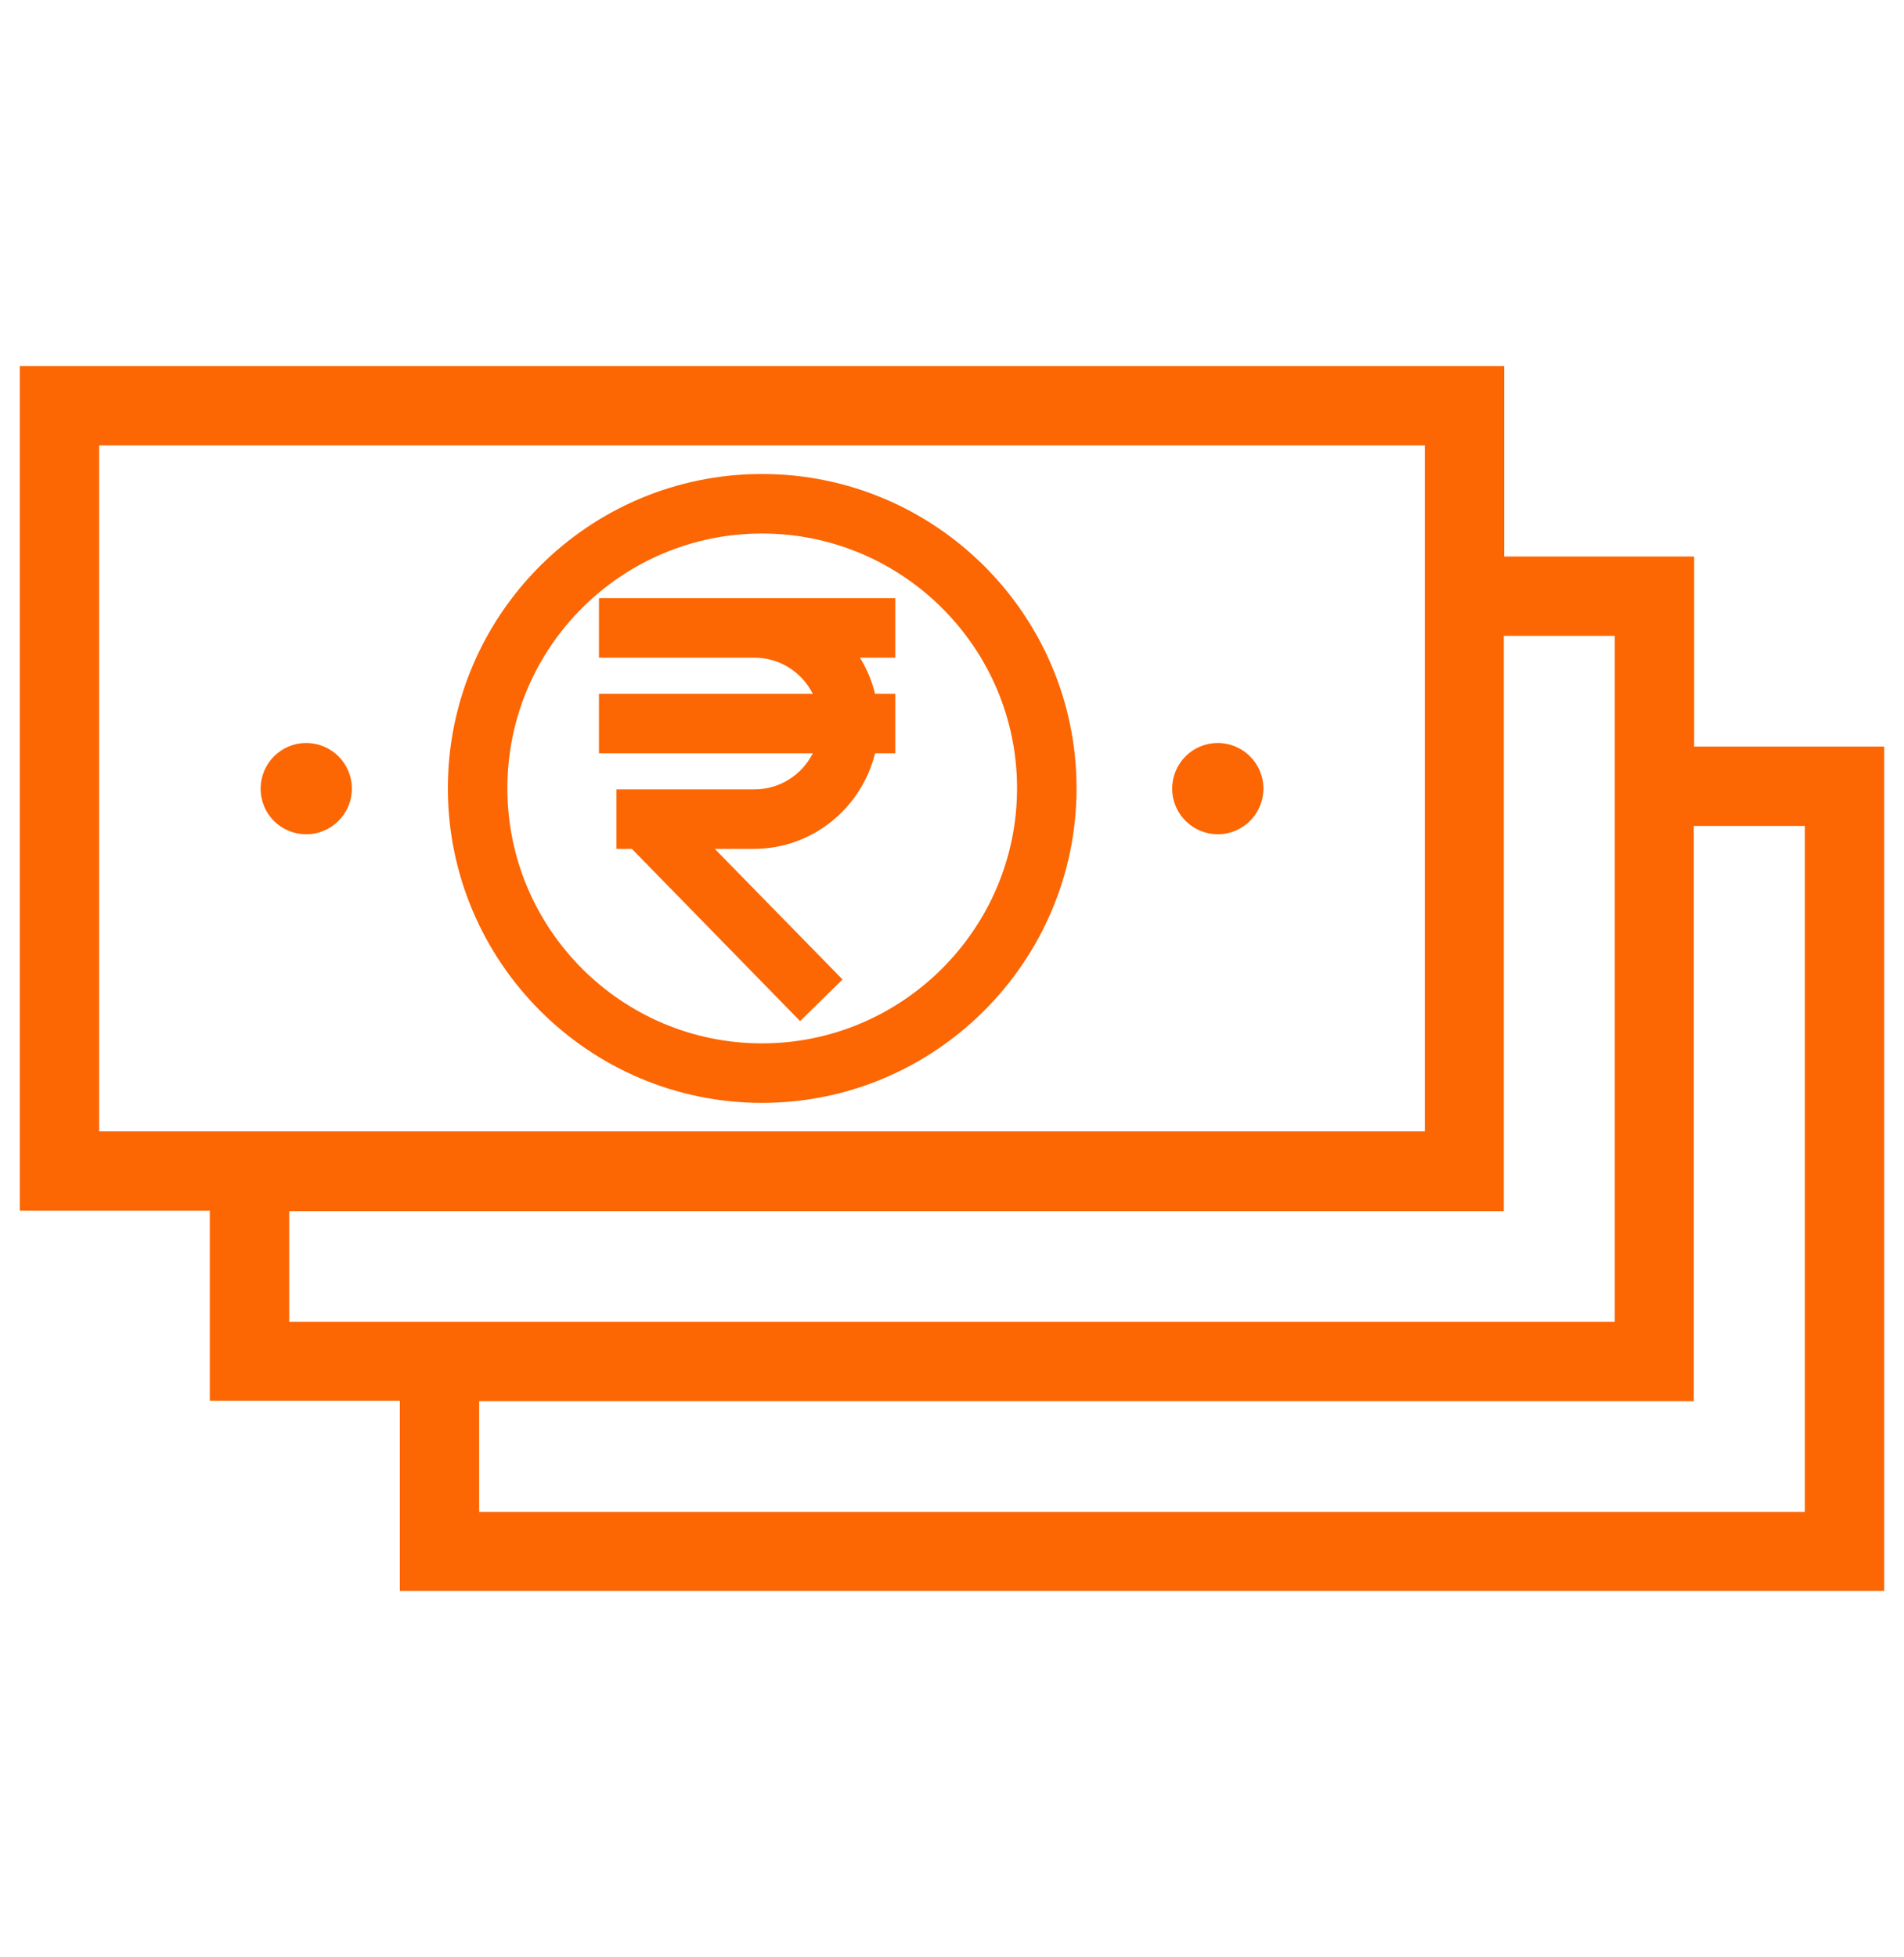
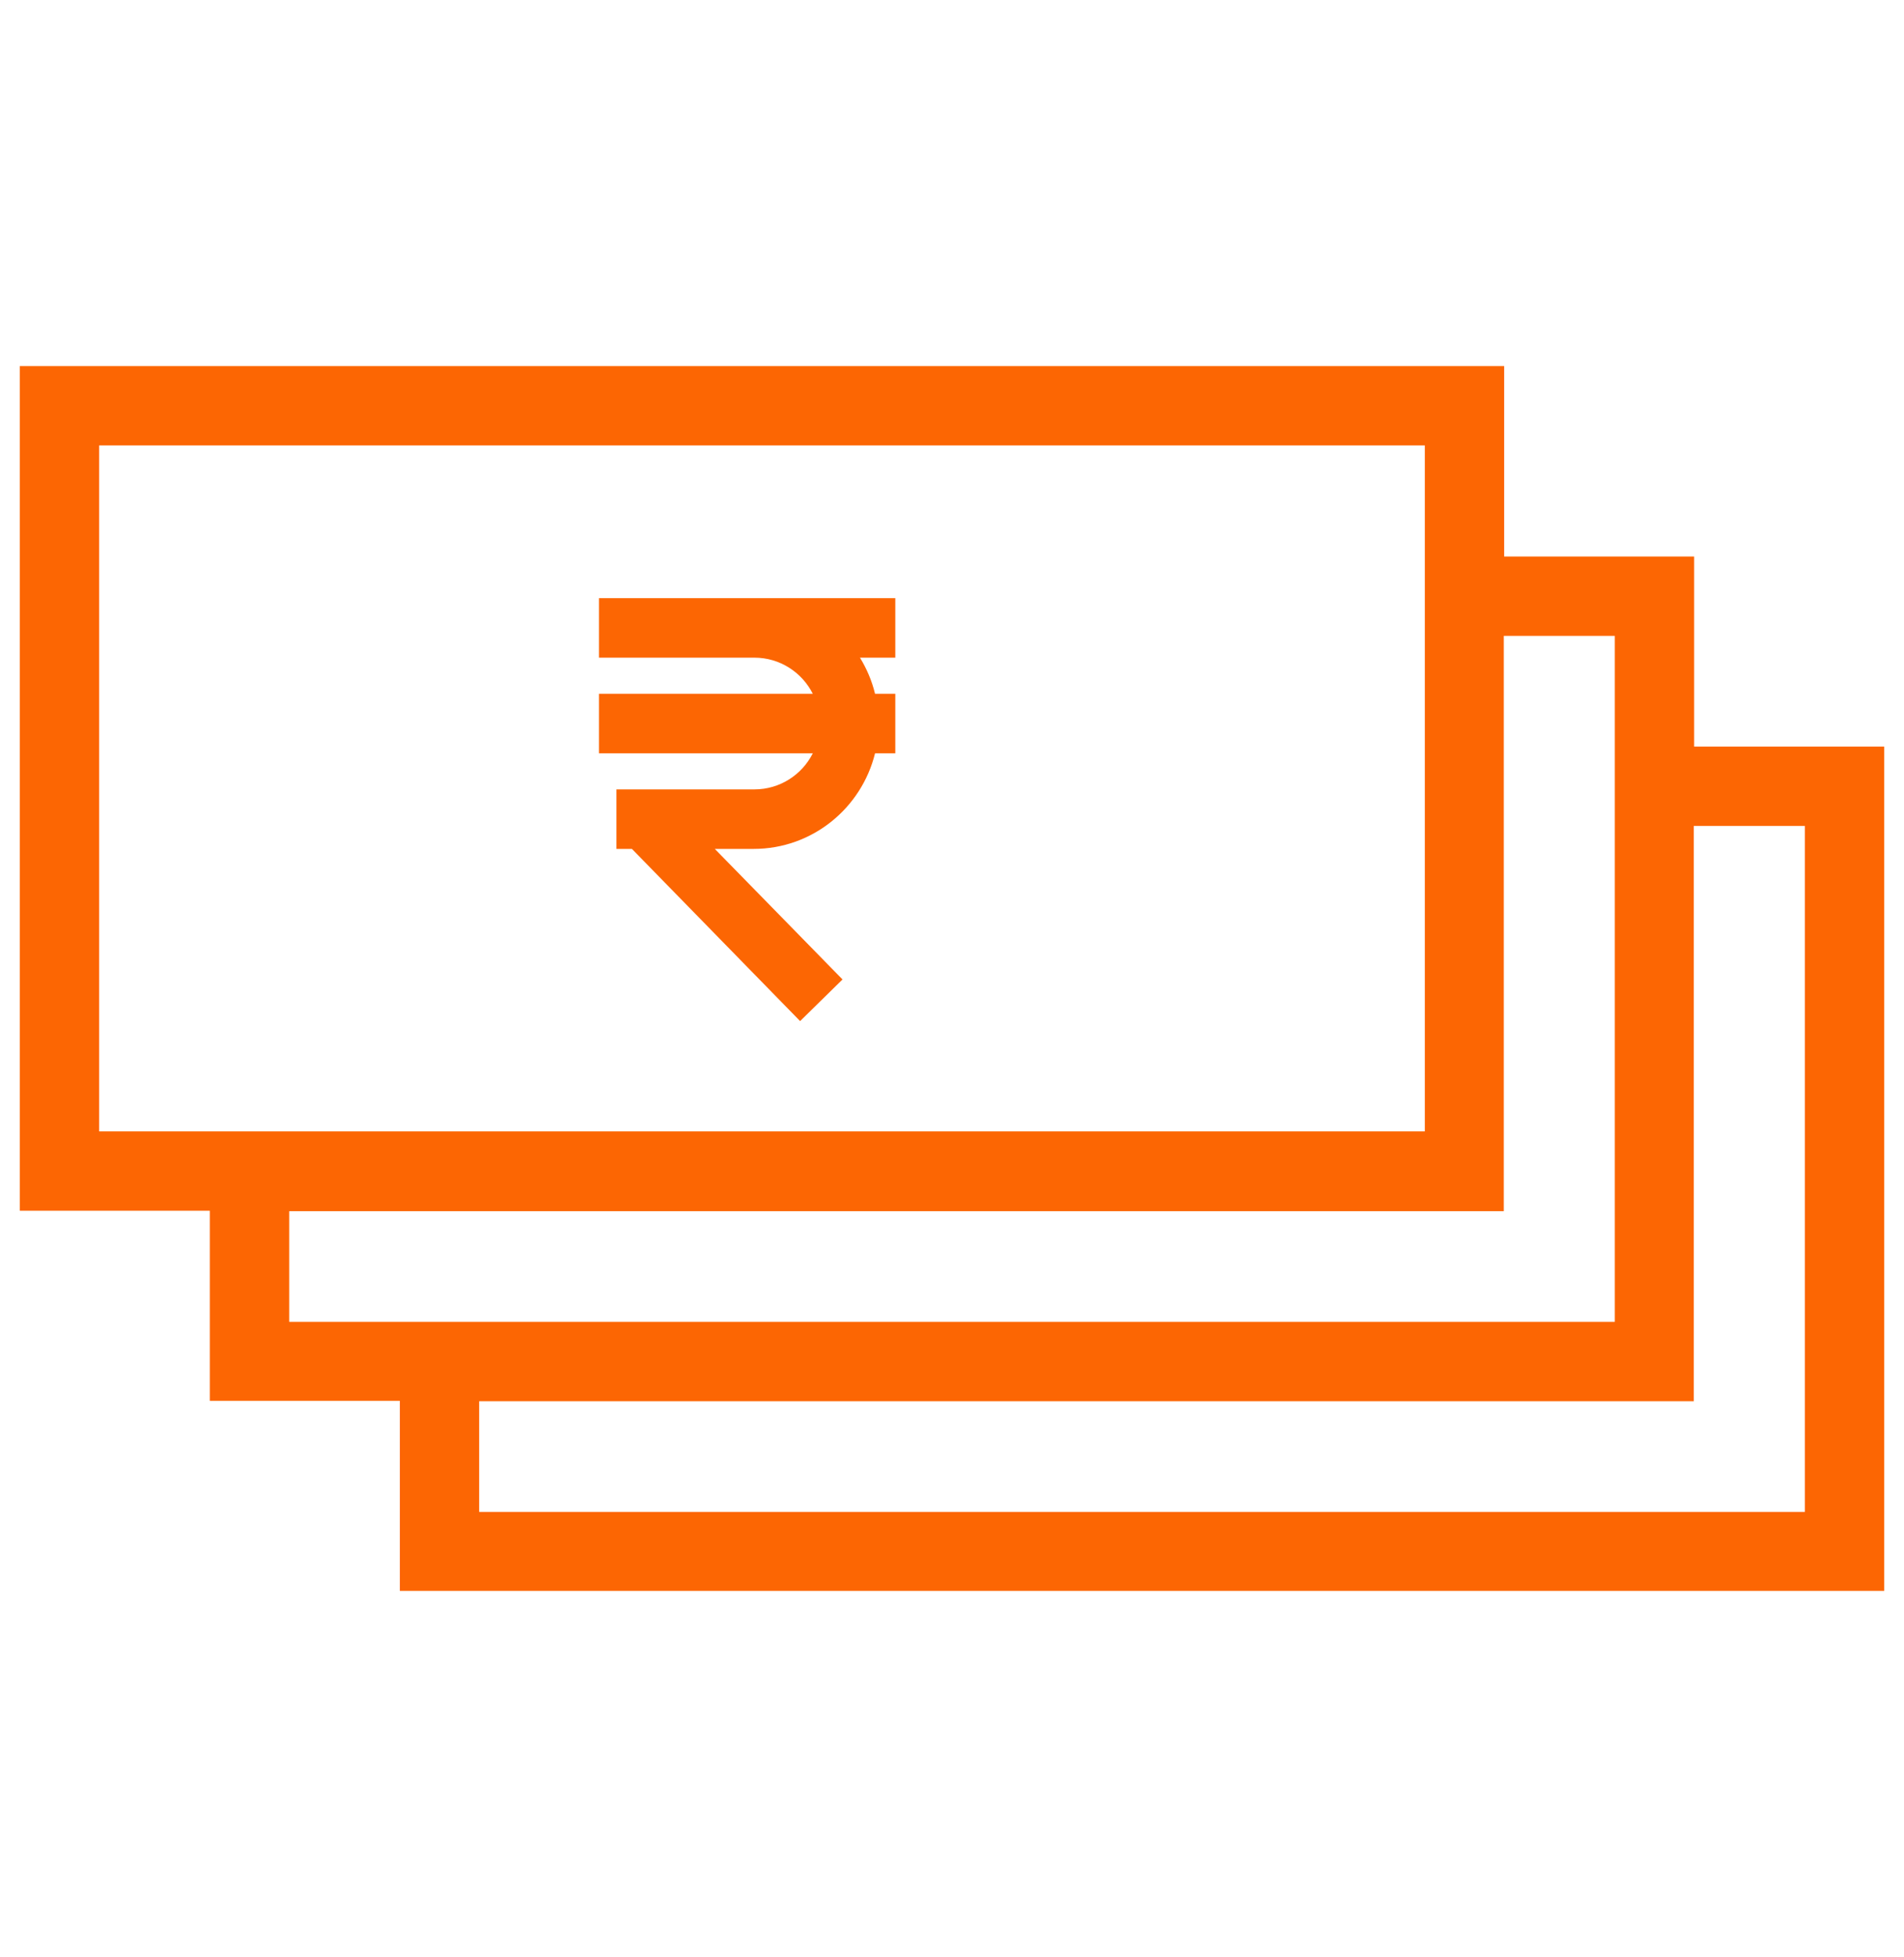
<svg xmlns="http://www.w3.org/2000/svg" width="36" height="37" viewBox="0 0 36 37" fill="none">
  <path d="M0.375 22.887H3.967V26.48H7.56V30.073H35.625V14.113H32.032V10.52H28.44V6.92H0.375V22.887ZM34.125 15.613V28.58H9.06V26.488H32.025V15.613H34.125ZM30.532 12.02V24.988H5.468V22.895H28.433V12.02H30.532ZM1.875 8.42H26.94V21.387H1.875V8.42Z" fill="#FC6603" />
-   <path d="M5.79 14.045C5.31 14.045 4.928 14.435 4.928 14.908C4.928 15.387 5.31 15.77 5.79 15.77C6.27 15.77 6.653 15.38 6.653 14.908C6.653 14.428 6.263 14.045 5.79 14.045ZM23.025 14.045C22.545 14.045 22.163 14.435 22.163 14.908C22.163 15.387 22.553 15.77 23.025 15.77C23.505 15.77 23.888 15.38 23.888 14.908C23.888 14.428 23.498 14.045 23.025 14.045ZM14.408 8.96C11.13 8.96 8.468 11.623 8.468 14.9C8.468 18.177 11.13 20.848 14.408 20.848C17.685 20.848 20.355 18.177 20.355 14.9C20.355 11.623 17.685 8.96 14.408 8.96ZM14.408 19.723C11.753 19.723 9.593 17.562 9.593 14.9C9.593 12.238 11.753 10.085 14.408 10.085C17.063 10.085 19.23 12.245 19.23 14.9C19.23 17.555 17.063 19.723 14.408 19.723Z" fill="#FC6603" />
  <path d="M11.655 11.307H11.325V12.432H11.655H14.265C14.745 12.432 15.165 12.71 15.368 13.115H11.325V14.24H15.368C15.165 14.645 14.745 14.922 14.265 14.922H11.655V16.047H11.948L15.128 19.302L15.93 18.515L13.515 16.047H14.25C15.36 16.047 16.29 15.275 16.545 14.24H16.928V13.115H16.545C16.485 12.867 16.388 12.643 16.26 12.432H16.928V11.307H14.25H11.655Z" fill="#FC6603" />
</svg>